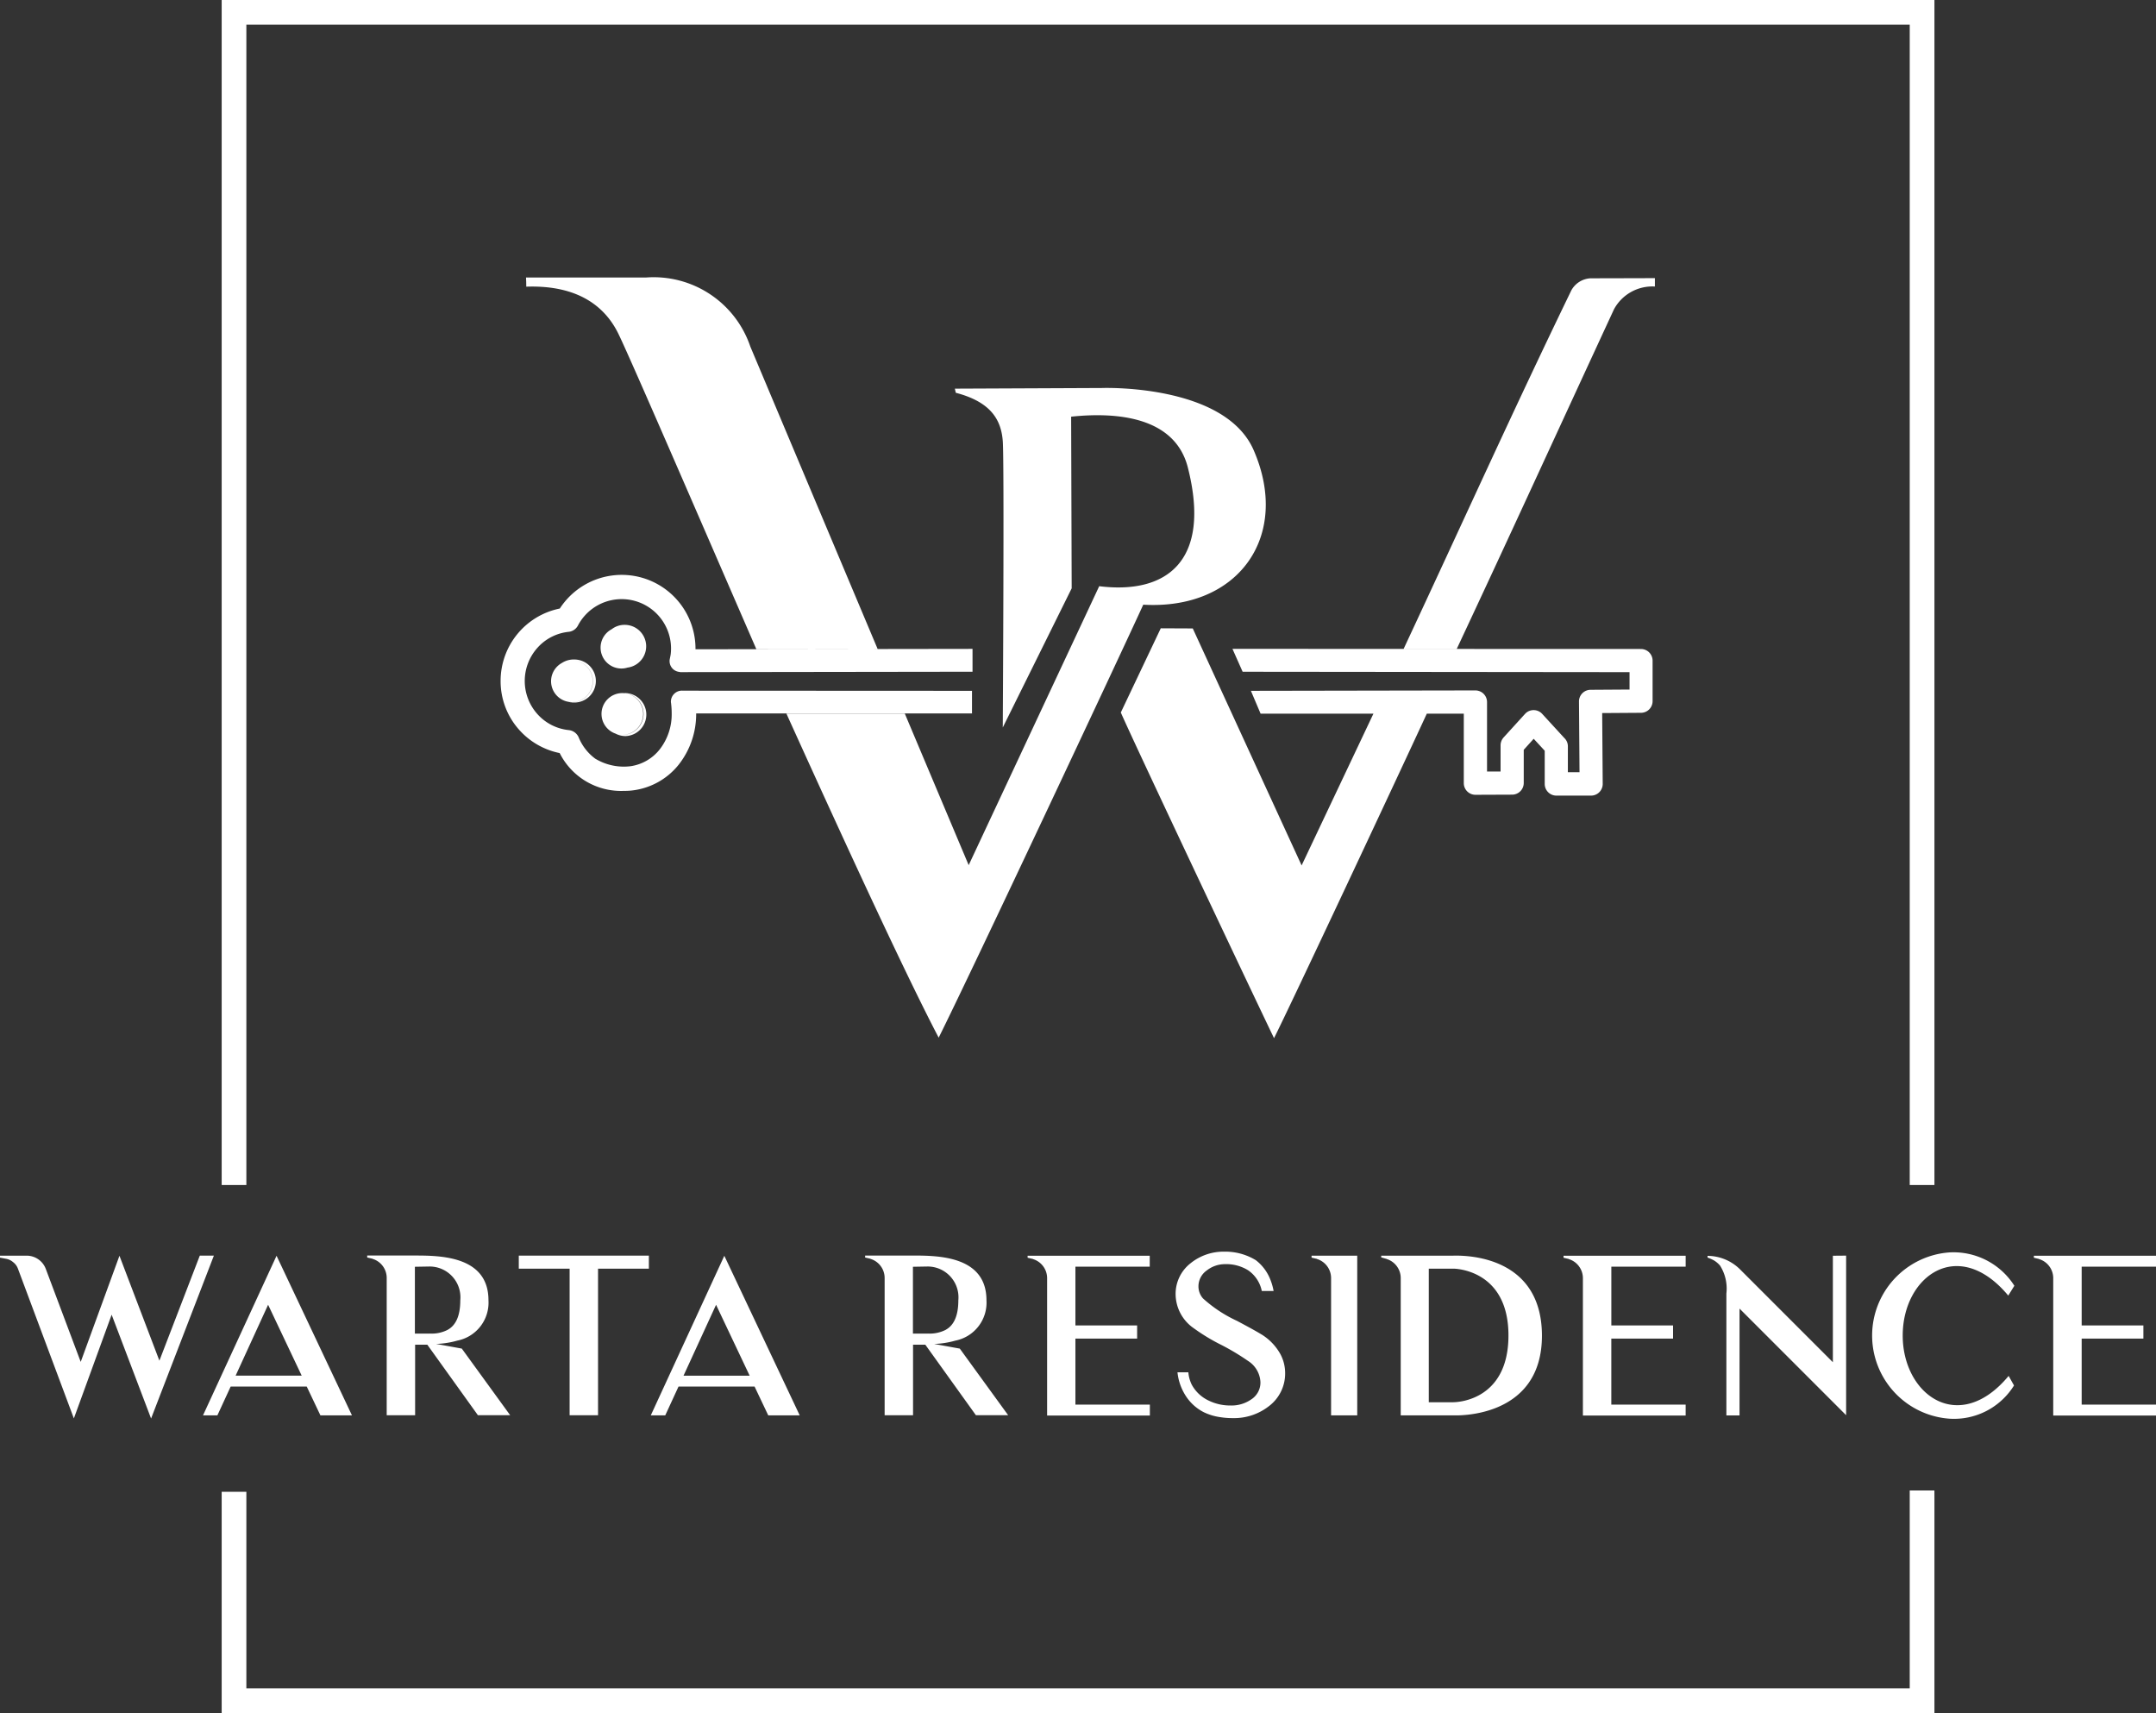
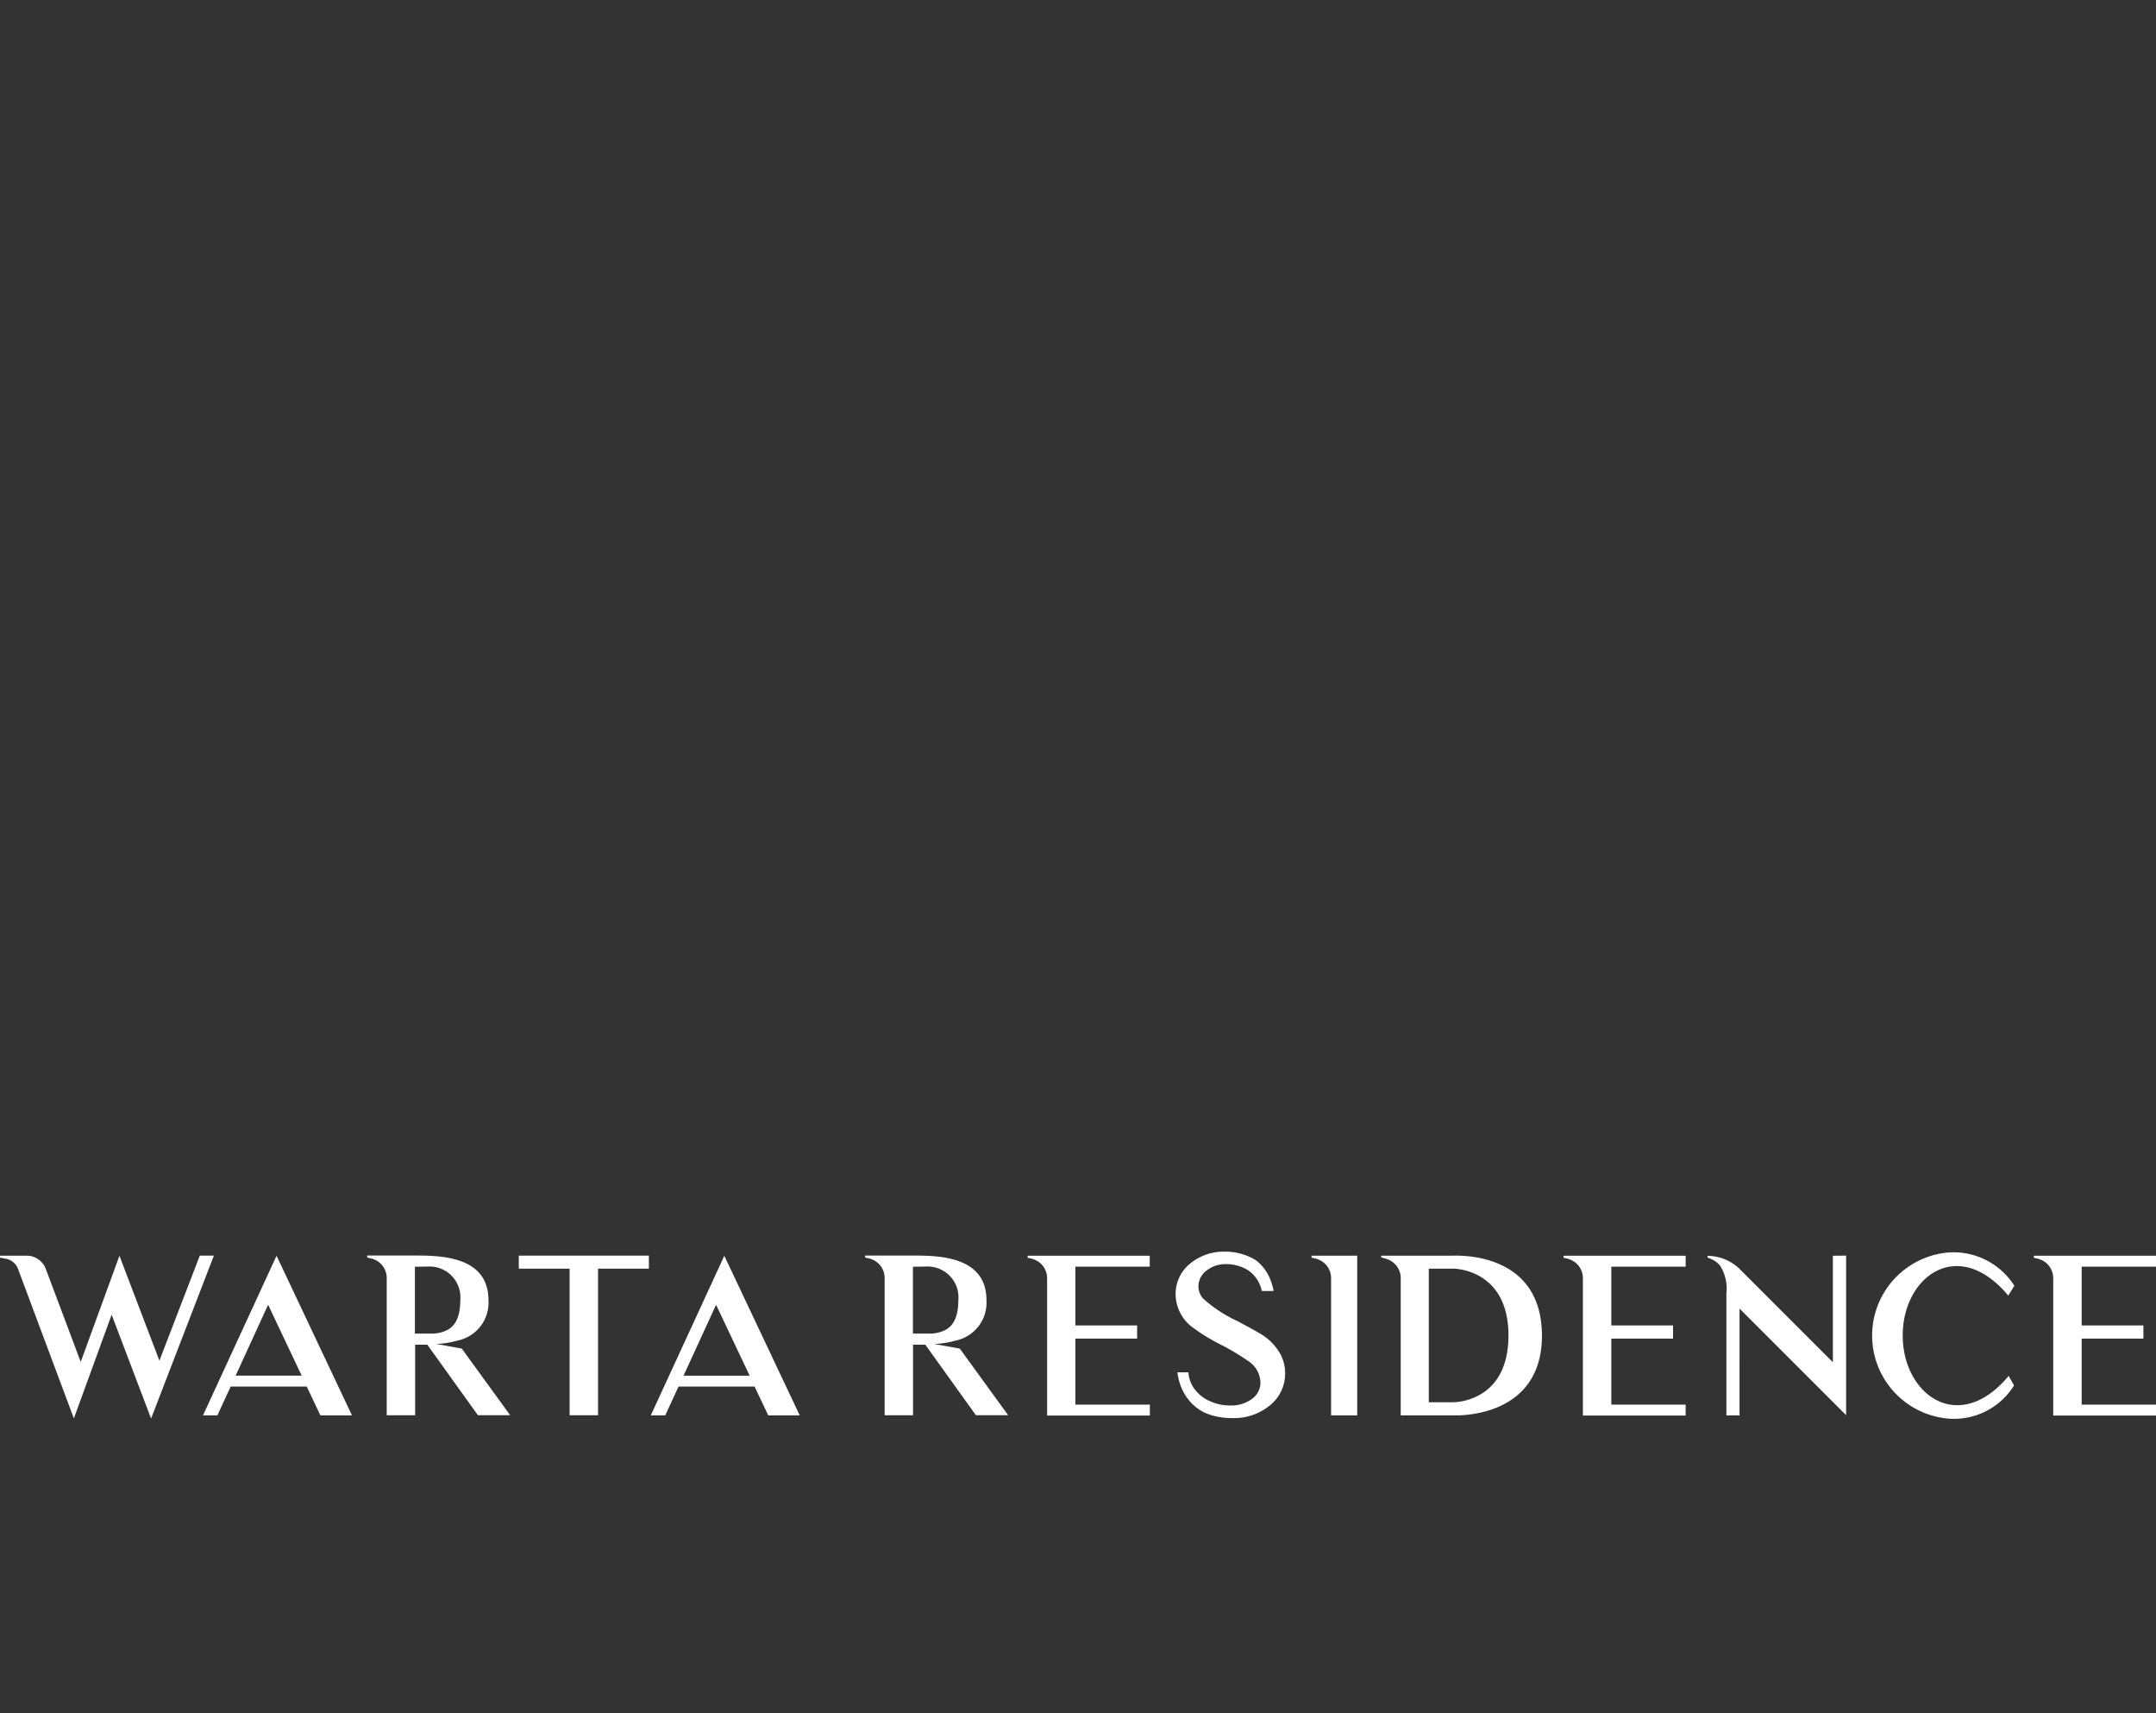
<svg xmlns="http://www.w3.org/2000/svg" width="92.5" height="73.483" viewBox="0 0 92.5 73.483" shape-rendering="geometricPrecision">
  <rect x="0" y="0" width="92.5" height="73.483" fill="#333333" stroke="none" />
  <g id="logo" transform="translate(-1096.774 341.647)">
-     <path id="Path_1" data-name="Path 1" d="M17,50.53V.3H89.881V50.53h-.456V.757H17.457V50.53ZM89.875,64.239v8.942H17V64.3h.456v8.429H89.425V64.239ZM16.7,50.53V0H90.183V50.832H89.123V1.059H17.759V50.832H16.7ZM90.183,64.239v9.244H16.7V63.994h1.059v8.429H89.123V63.937h1.059Z" transform="translate(1089.585 -341.647)" fill="#fff" />
-     <path id="Path_2" data-name="Path 2" d="M42.933,38.727a.894.894,0,1,1-.894.894.892.892,0,0,1,.894-.894m-.04-2.842a.894.894,0,1,1-.894.894A.892.892,0,0,1,42.893,35.885Zm-2.124,1.441a.894.894,0,1,1-.894.894A.892.892,0,0,1,40.768,37.326Zm13.117-.49L48.423,23.862A4.377,4.377,0,0,0,43.952,20.9H38.8c.011.279.006.063.011.393,2.335-.08,3.434.951,3.958,2.033.513,1.059,3.121,7.091,5.912,13.515Zm9.506-2.694-5.6,11.966-2.74-6.5h-5.08c1.344,2.962,4.778,10.548,6.533,13.9,1.407-2.819,7.826-16.488,8.777-18.573,4.084.239,6.333-2.939,4.744-6.612-1.23-2.876-6.516-2.683-6.516-2.683l-6.311.028.04.177c1.538.4,1.948,1.19,2.016,2.073s0,12.285,0,12.285l2.956-5.969-.023-7.364c1.891-.2,4.442-.028,5.006,2.176C68.221,33.088,66.261,34.5,63.391,34.142Zm15.338,2.694c2.352-5.018,4.169-9,6.749-14.575a1.87,1.87,0,0,1,1.754-.974v-.359c-.558,0-1.931.006-2.757.006a1,1,0,0,0-.826.513c-2.506,5.171-4.591,9.808-7.2,15.389ZM72.076,46.12l-4.67-10.166-1.373-.006-1.714,3.611c.507,1.173,5.291,11.3,6.573,13.971.632-1.247,5.394-11.4,6.555-13.92h-2.29ZM43.069,38.727a.923.923,0,0,1,0,1.845.937.937,0,0,1-.433-.108.852.852,0,0,0,.3.051.893.893,0,0,0,.085-1.783A.158.158,0,0,1,43.069,38.727ZM43.03,35.8a.921.921,0,0,1,.125,1.834.894.894,0,0,0-.262-1.749A.846.846,0,0,0,42.46,36,.9.9,0,0,1,43.03,35.8Zm-2.187,1.487a.923.923,0,1,1,0,1.845.949.949,0,0,1-.222-.028.7.7,0,0,0,.154.011.894.894,0,1,0,0-1.788.918.918,0,0,0-.461.125A.928.928,0,0,1,40.843,37.286ZM57.94,39.6,46.1,39.6a3.5,3.5,0,0,1-.752,2.2,2.988,2.988,0,0,1-1.919,1.094,2.665,2.665,0,0,1-.421.028A2.948,2.948,0,0,1,40.244,41.3a3.16,3.16,0,0,1-1.726-.985A3.125,3.125,0,0,1,37.71,38.2a3.167,3.167,0,0,1,2.54-3.1,3.165,3.165,0,0,1,5.821,1.714v.034l11.886-.017v.98l-12.445.017a.435.435,0,0,1-.148-.011.465.465,0,0,1-.393-.564c.017-.085.034-.159.04-.222a2.068,2.068,0,0,0,.011-.216,2.119,2.119,0,0,0-3.987-1,.51.51,0,0,1-.41.285,2.08,2.08,0,0,0-1.344.695,2.13,2.13,0,0,0,.006,2.831,2.088,2.088,0,0,0,1.35.689.523.523,0,0,1,.421.308,2.14,2.14,0,0,0,.712.917,2.368,2.368,0,0,0,1.509.325,1.947,1.947,0,0,0,1.253-.718,2.449,2.449,0,0,0,.518-1.561,3.6,3.6,0,0,0-.028-.433h0a.278.278,0,0,1-.006-.068.474.474,0,0,1,.518-.461l12.4.006v.98ZM69.109,36.83l17.525.006a.5.5,0,0,1,.5.5h0v1.737a.5.5,0,0,1-.5.5h-.04l-1.623.011.023,3.041a.5.5,0,0,1-.5.5H83.006a.5.5,0,0,1-.5-.5V41.2l-.473-.513-.427.473v1.424a.5.5,0,0,1-.5.5h-.04l-1.532.006a.5.5,0,0,1-.5-.5V39.61H70.316l-.416-.98,9.631-.017a.5.5,0,0,1,.5.5v2.979h.581V40.965h0a.51.51,0,0,1,.131-.336l.923-1.014.028-.028a.5.5,0,0,1,.7.028l.951,1.037a.486.486,0,0,1,.154.359v1.111h.5l-.023-3.036a.5.5,0,0,1,.5-.5l1.669-.011v-.746l-16.6-.017Z" transform="translate(1080.542 -350.643)" fill="#fff" />
    <path id="Path_3" data-name="Path 3" d="M89.311,100.825V98h2.648v-.564H89.311V94.914H92.5v-.467H87.26v.085l.194.046a.031.031,0,0,1,.028.011.856.856,0,0,1,.609.814V101.3H92.5v-.467H89.311ZM86.178,99.6c-2.13,2.563-4.545.814-4.545-1.731s2.386-4.283,4.528-1.714l.262-.421a3.092,3.092,0,0,0-2.8-1.43,3.576,3.576,0,0,0,0,7.131,3.03,3.03,0,0,0,2.785-1.424Zm-7.541-5.154v4.568l-3.993-3.993a1.992,1.992,0,0,0-1.384-.57v.074a1.742,1.742,0,0,1,.273.12,1.106,1.106,0,0,1,.262.222,1.842,1.842,0,0,1,.273,1.2v5.228h.564V96.713l4.573,4.573V94.441Zm-9.506,6.385V98H71.78v-.564H69.132V94.914h3.189v-.467h-5.24v.085l.194.046a.031.031,0,0,1,.028.011.856.856,0,0,1,.609.814V101.3h4.408v-.467H69.132Zm-6.772-.1H61.3V95H62.36s2.358,0,2.358,2.865C64.718,100.757,62.36,100.729,62.36,100.729Zm0-6.288h-3.1v.074l.2.057a.031.031,0,0,1,.028.011.856.856,0,0,1,.609.814v5.895h2.272c.085,0,3.787.159,3.787-3.423C66.147,94.219,62.462,94.452,62.36,94.441Zm-4.135,0H56.271v.085l.2.046a.031.031,0,0,1,.028.011.856.856,0,0,1,.609.814v5.895H58.23V94.441Zm-4.106,3.377c-.159-.1-.5-.29-1.048-.581a5.734,5.734,0,0,1-1.458-.963.779.779,0,0,1-.194-.513.83.83,0,0,1,.353-.683,1.264,1.264,0,0,1,.769-.273,1.786,1.786,0,0,1,1.008.262,1.418,1.418,0,0,1,.587.888h.507a2.506,2.506,0,0,0-.2-.626,1.926,1.926,0,0,0-.564-.695,2.508,2.508,0,0,0-1.35-.365h-.011a2.245,2.245,0,0,0-1.441.5,1.667,1.667,0,0,0-.638,1.338,1.791,1.791,0,0,0,.786,1.452,8.209,8.209,0,0,0,1.179.712,10.09,10.09,0,0,1,1.139.683,1.137,1.137,0,0,1,.535.906.858.858,0,0,1-.393.746,1.477,1.477,0,0,1-.888.262,2.1,2.1,0,0,1-.963-.222,1.592,1.592,0,0,1-.7-.666,1.471,1.471,0,0,1-.148-.535h-.467a2.3,2.3,0,0,0,.353,1.008,2.012,2.012,0,0,0,.769.7,2.378,2.378,0,0,0,.718.216,3.264,3.264,0,0,0,.541.04,2.422,2.422,0,0,0,1.543-.513,1.753,1.753,0,0,0,.695-1.424,1.723,1.723,0,0,0-.2-.8A2.309,2.309,0,0,0,54.118,97.818Zm-7.979,3.007V98h2.648v-.564H46.139V94.914h3.189v-.467h-5.24v.085l.2.046a.031.031,0,0,1,.028.011.856.856,0,0,1,.609.814V101.3h4.408v-.467h-3.2Zm-6.333-3.041h-.638V94.919l.638-.011a1.323,1.323,0,0,1,1.31,1.452c0,.729-.234,1.088-.524,1.253l-.017.011A1.51,1.51,0,0,1,39.806,97.784Zm1.373.644-1.1-.2a3.737,3.737,0,0,0,.906-.142,1.66,1.66,0,0,0,1.338-1.731c0-1.908-2.079-1.919-3.178-1.919H37.117v.085l.2.046a.031.031,0,0,1,.028.011.856.856,0,0,1,.609.814v5.895h1.219V98.263H39.7l2.17,3.024h1.384Zm-10.457-1.88,1.441,3.041H29.326Zm-2.181,4.744.57-1.236h3.263l.587,1.236h1.35l-3.235-6.846-3.155,6.846h.621Zm-.706-6.852H22.258V95h2.181v6.288h1.219V95h2.181v-.564Zm-9.4,3.343H17.8V94.919l.638-.011a1.323,1.323,0,0,1,1.31,1.452c0,.729-.234,1.088-.524,1.253l-.017.011A1.5,1.5,0,0,1,18.436,97.784Zm1.378.644-1.1-.2a3.737,3.737,0,0,0,.906-.142,1.66,1.66,0,0,0,1.338-1.731c0-1.908-2.079-1.919-3.178-1.919H15.754v.085l.2.046a.031.031,0,0,1,.028.011.856.856,0,0,1,.609.814v5.895H17.81V98.263h.524l2.17,3.024h1.384Zm-8.31-1.88,1.441,3.041H10.109Zm-2.176,4.744.57-1.236h3.263l.587,1.236H15.1l-3.235-6.846-3.155,6.846h.621Zm-.757-6.846-1.731,4.5-1.714-4.5L3.463,99l-1.5-3.993a.876.876,0,0,0-.814-.564H0v.085l.245.046a.636.636,0,0,1,.319.148A.617.617,0,0,1,.769,95l2.4,6.424L4.79,96.975l1.692,4.454,2.694-6.988h-.6Z" transform="translate(1096.774 -382.226)" fill="#fff" />
  </g>
</svg>